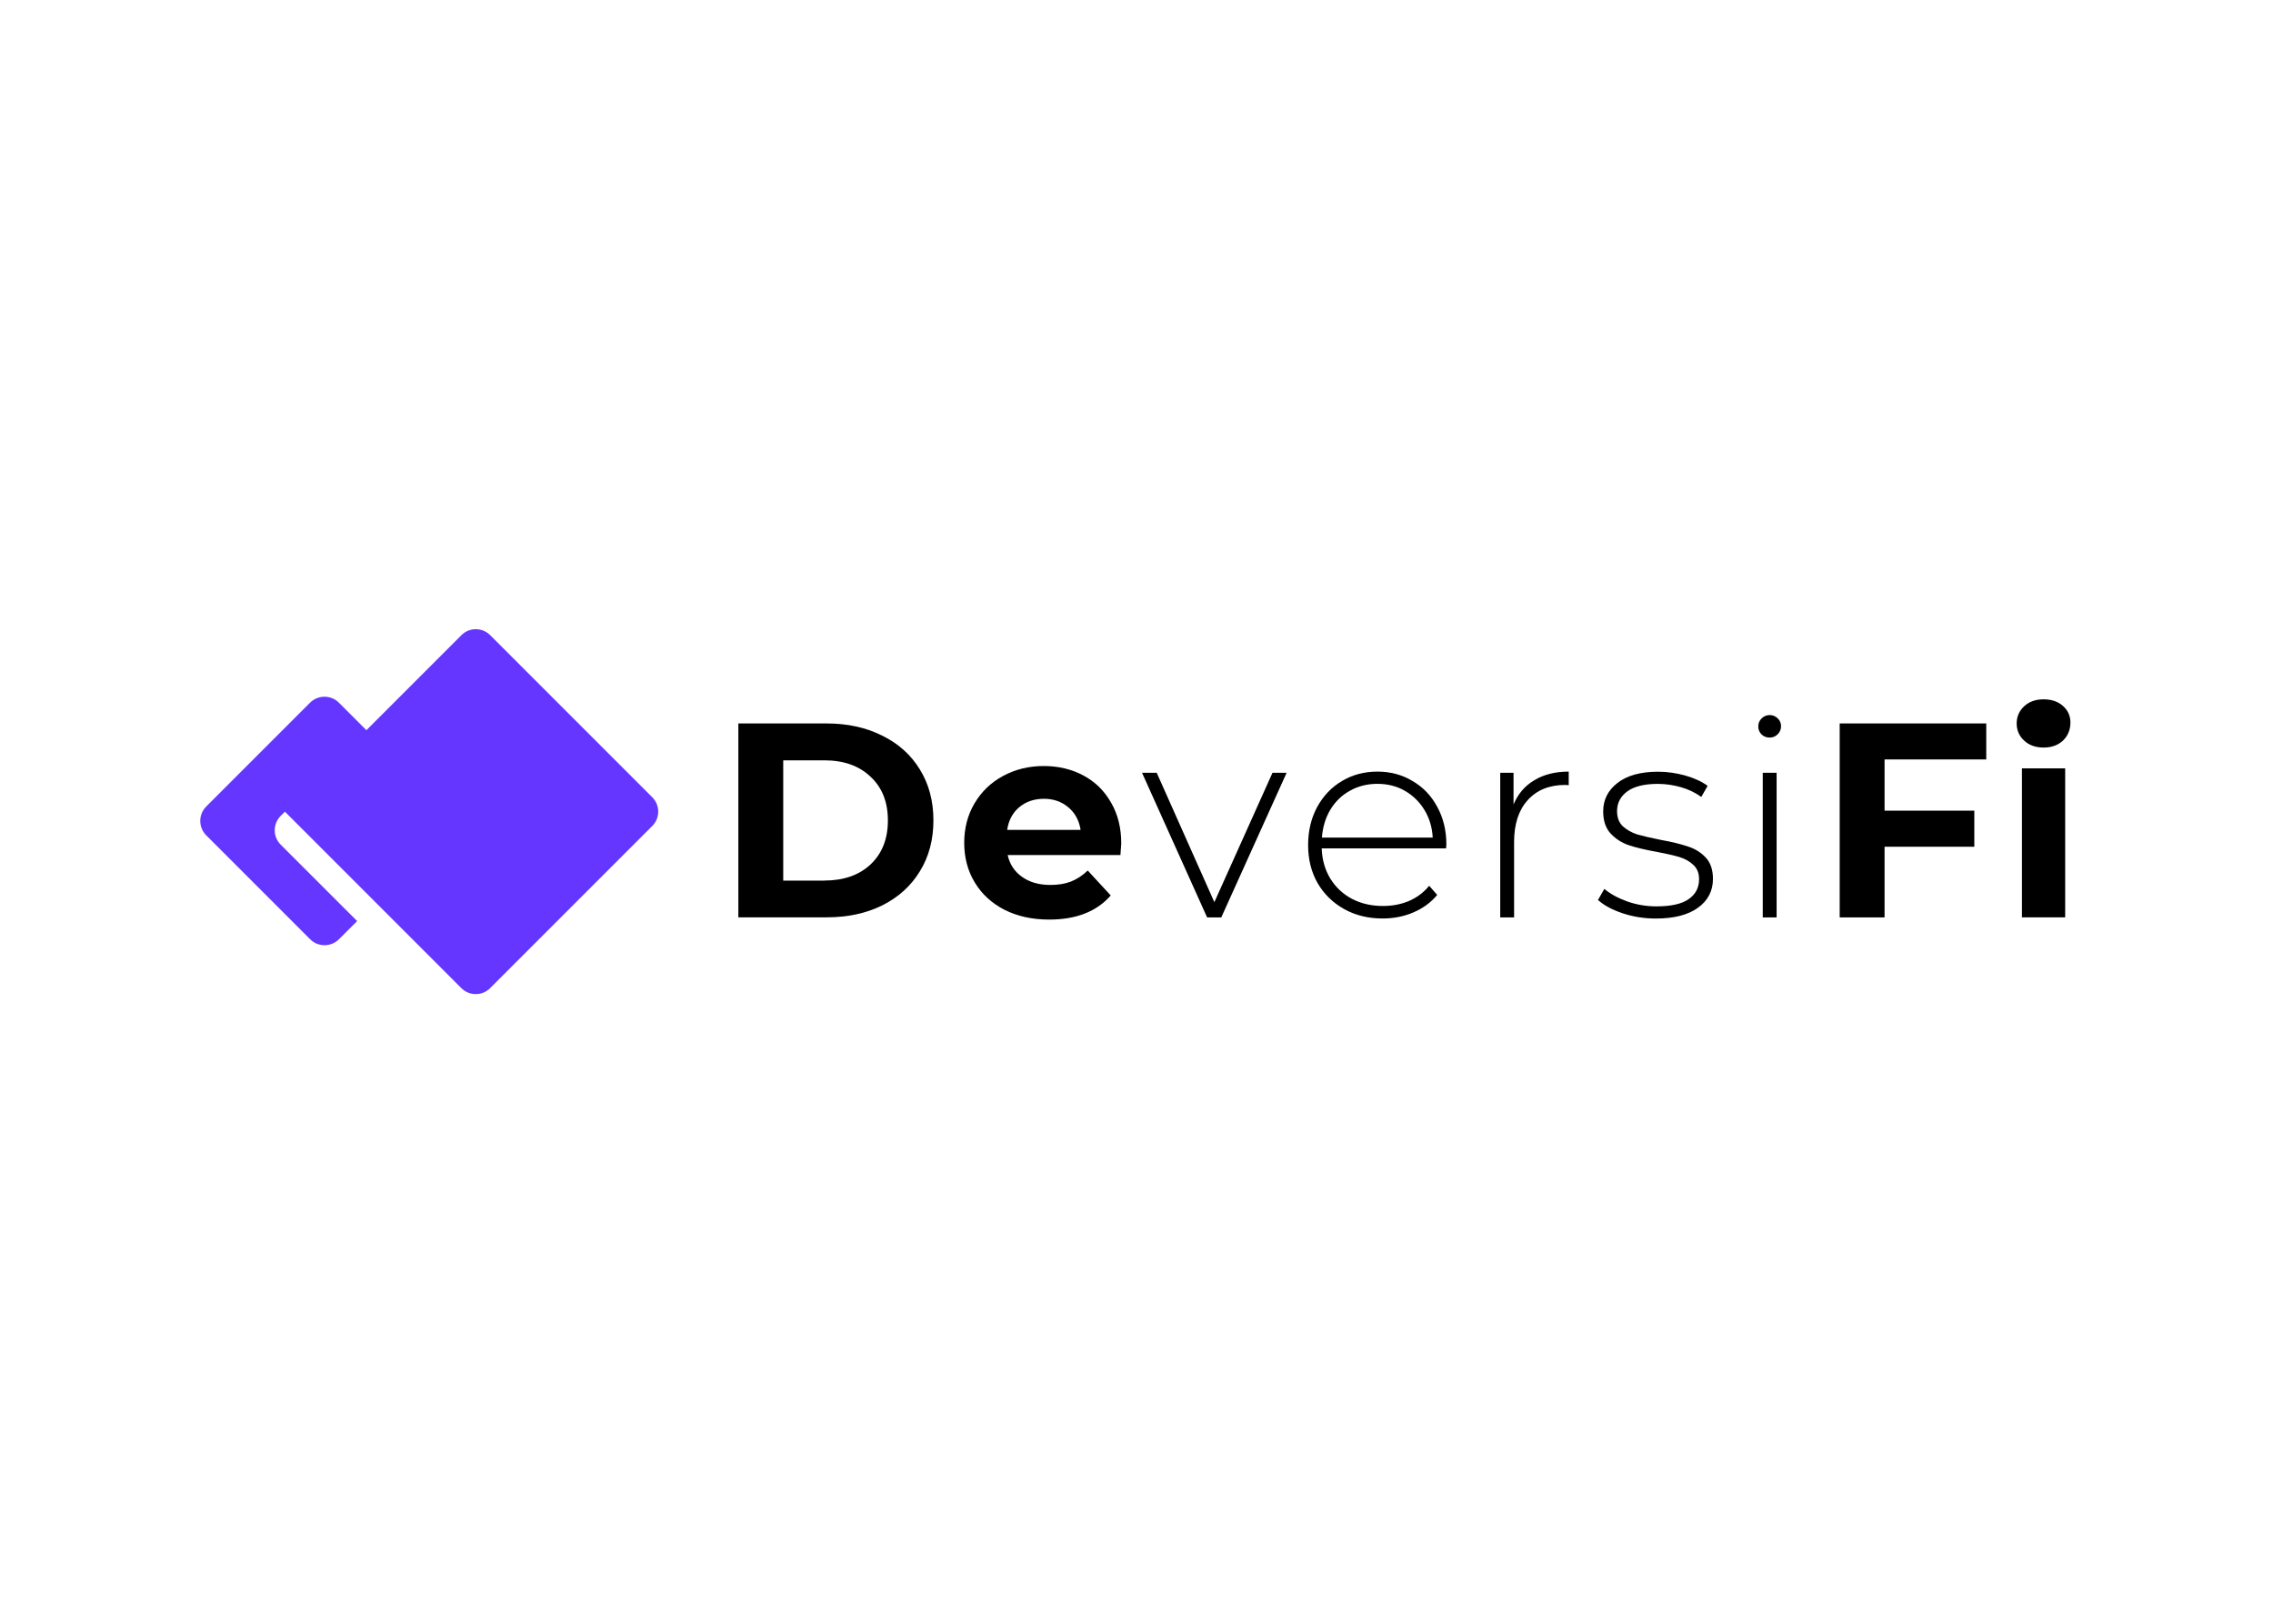
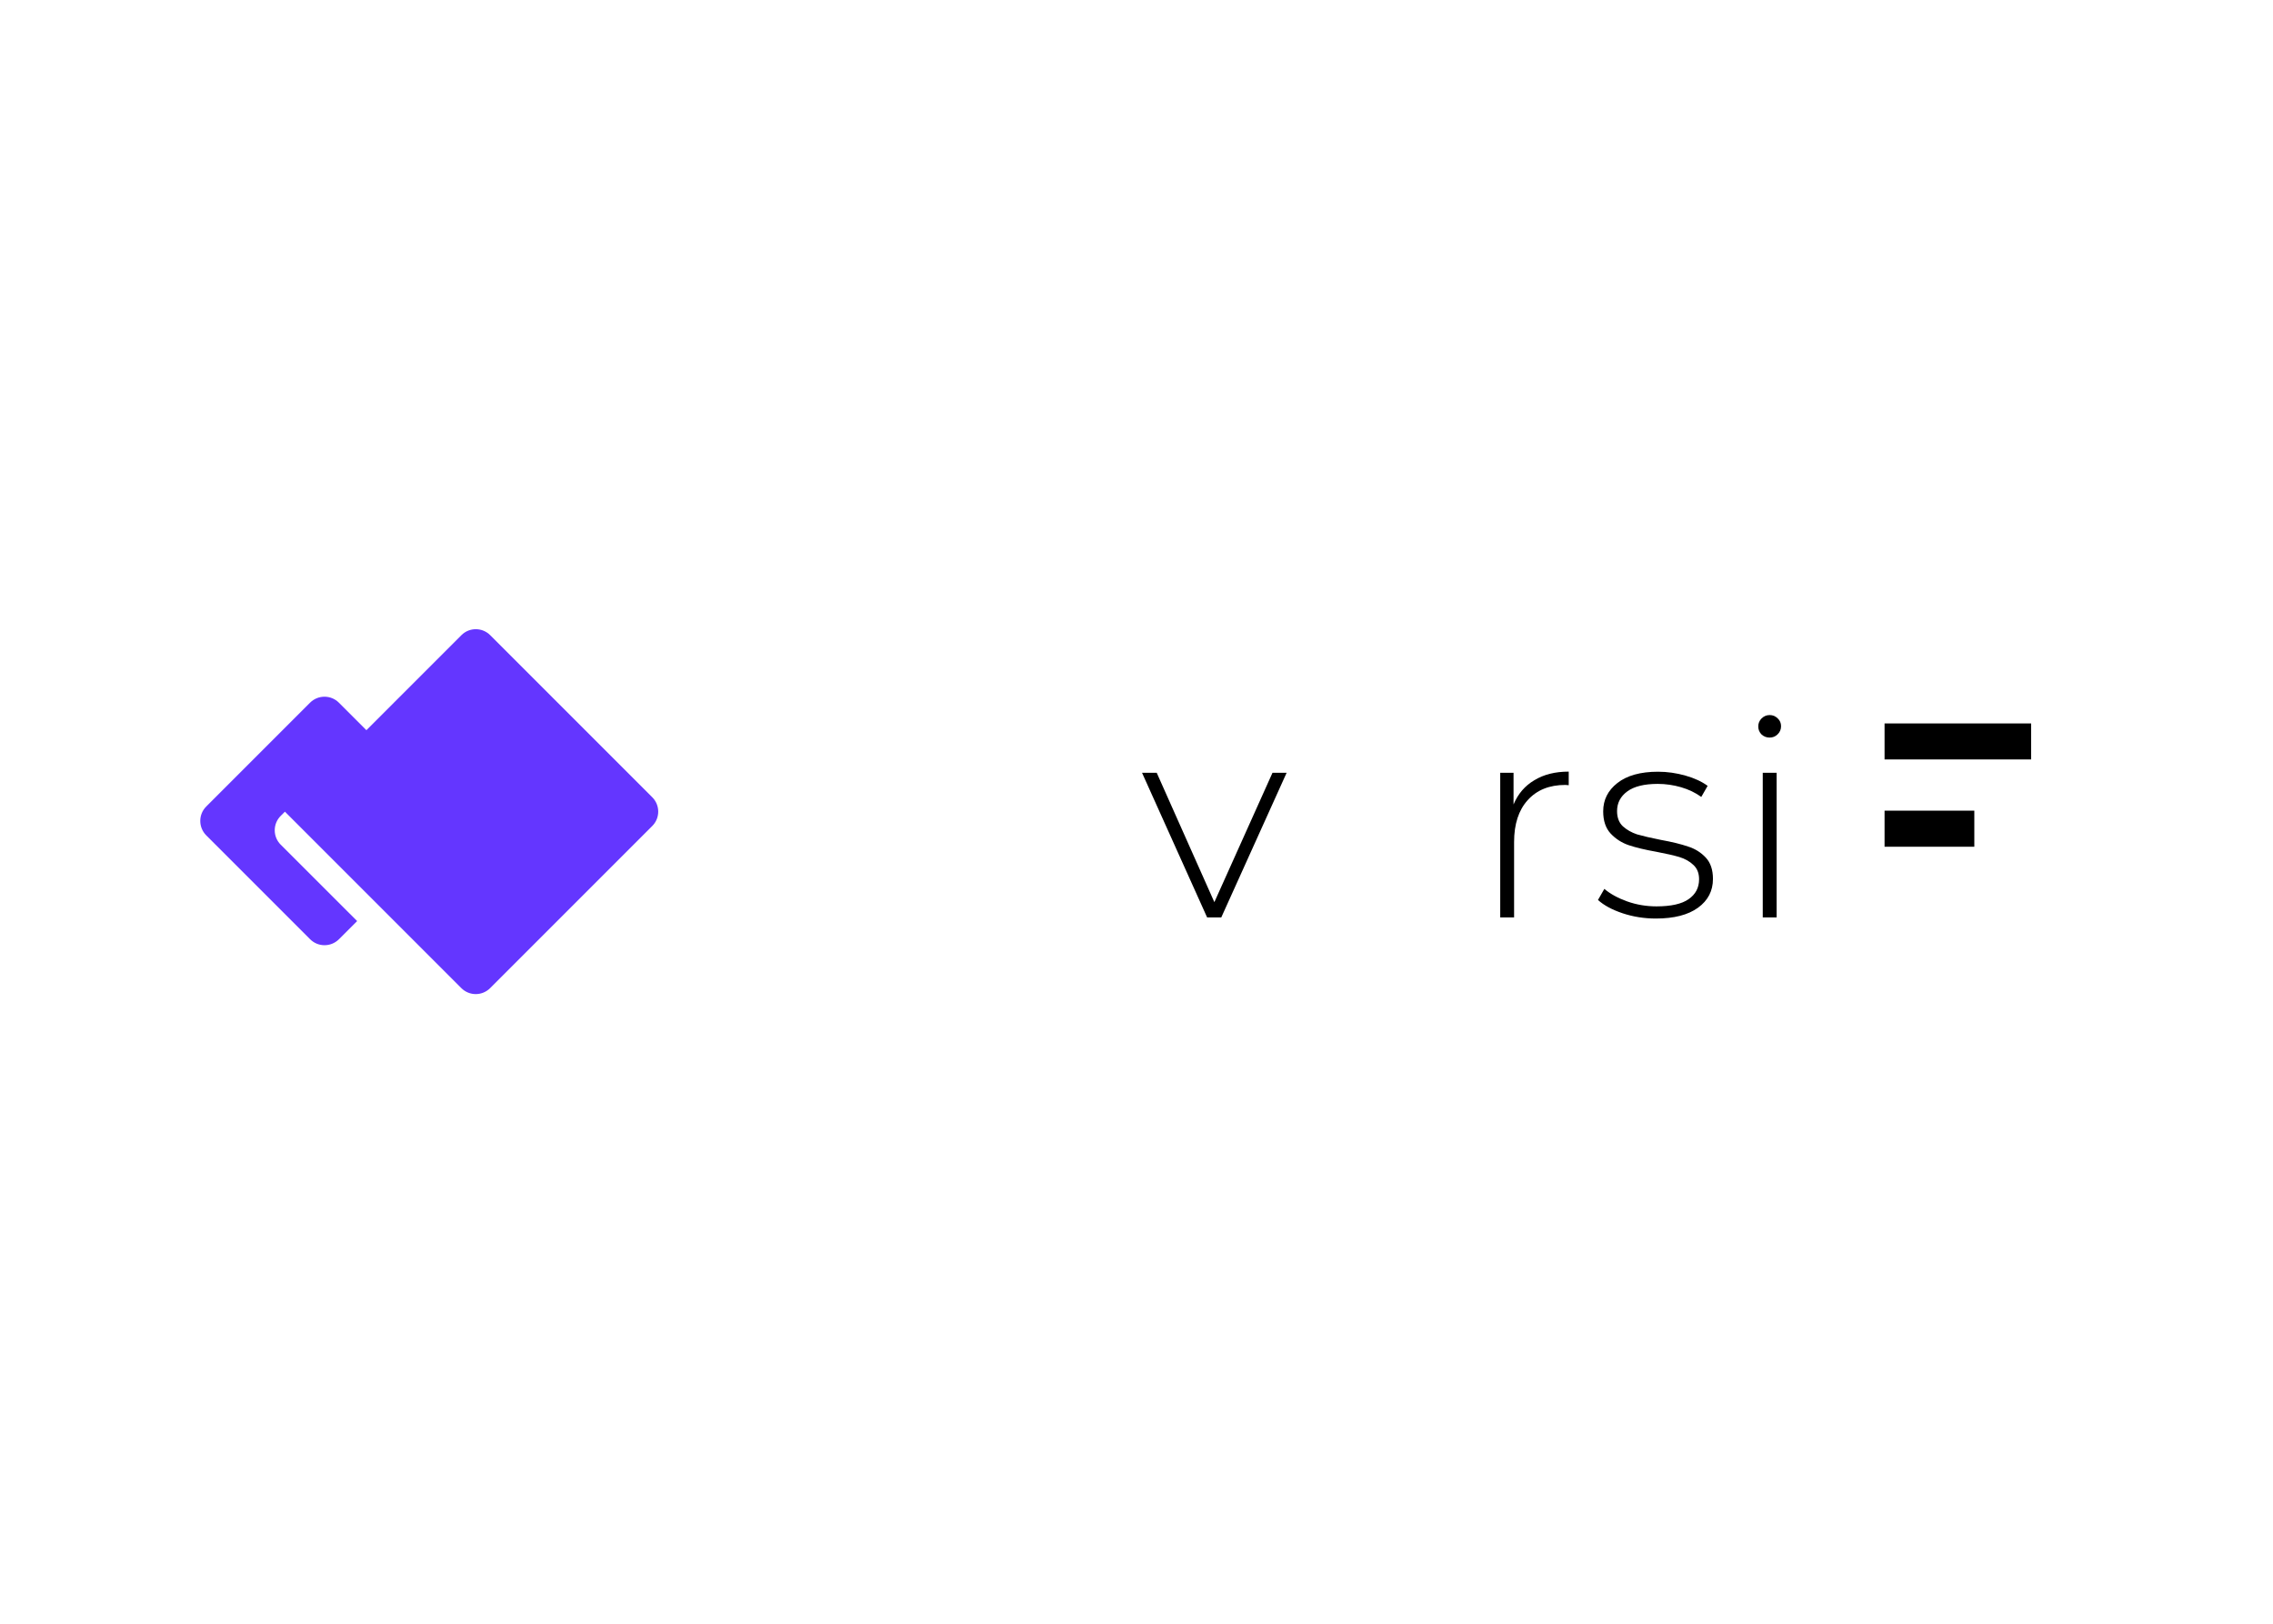
<svg xmlns="http://www.w3.org/2000/svg" clip-rule="evenodd" fill-rule="evenodd" stroke-linejoin="round" stroke-miterlimit="2" viewBox="0 0 560 400">
  <g fill-rule="nonzero" transform="matrix(.135 0 0 .135 49.338 154.997)">
    <path d="m824.9 306.7-295.8-295.8c-14.5-14.5-38-14.5-52.5 0l-173.4 173.4-50.2-50.2c-14.5-14.5-38-14.5-52.6 0l-189.5 189.5c-14.5 14.5-14.5 38 0 52.6l189.6 189.6c14.5 14.5 38 14.5 52.6 0l33.2-33.2-139.5-139.4c-14.5-14.5-14.5-38 0-52.5l7.7-7.7 322 322c14.5 14.5 38 14.5 52.5 0l295.8-295.8c14.6-14.5 14.6-38 .1-52.5z" fill="#6436ff" />
-     <path d="m982 172h160.8c38.4 0 72.3 7.4 101.6 22.2 29.7 14.5 52.6 35.1 68.8 61.7 16.5 26.6 24.8 57.6 24.8 93s-8.3 66.4-24.8 93c-16.2 26.6-39.1 47.4-68.8 62.2-29.3 14.5-63.2 21.7-101.6 21.7h-160.8zm156.7 286.7c35.4 0 63.5-9.8 84.4-29.3 21.2-19.9 31.8-46.7 31.8-80.4s-10.6-60.3-31.8-79.9c-20.9-19.9-49-29.8-84.4-29.8h-74.8v219.5h74.8z" />
-     <path d="m1680.8 390.9c0 1-.5 8.1-1.5 21.2h-205.8c3.7 16.9 12.5 30.2 26.3 39.9 13.8 9.8 31 14.7 51.6 14.7 14.2 0 26.6-2 37.4-6.1 11.1-4.4 21.4-11.1 30.8-20.2l42 45.5c-25.6 29.3-63 44-112.2 44-30.7 0-57.8-5.9-81.4-17.7-23.6-12.1-41.8-28.8-54.6-50.1-12.8-21.2-19.2-45.3-19.2-72.3 0-26.6 6.2-50.6 18.7-71.8 12.8-21.6 30.2-38.3 52.1-50.1 22.2-12.1 47-18.2 74.3-18.2 26.6 0 50.7 5.7 72.3 17.2s38.4 28 50.6 49.6c12.4 21.3 18.6 46.1 18.6 74.4zm-141-81.4c-17.9 0-32.9 5.1-45 15.2s-19.6 23.9-22.2 41.5h134c-2.7-17.2-10.1-30.8-22.2-41-12.3-10.4-27.1-15.7-44.6-15.7z" />
    <path d="m1982.6 262-119.3 264h-25.8l-118.8-264h26.8l105.2 236.1 106.1-236.1z" />
-     <path d="m2273.6 400h-227c.7 20.6 5.9 38.9 15.7 55.1 9.8 15.8 22.9 28.1 39.4 36.9 16.9 8.8 35.7 13.1 56.6 13.1 17.2 0 33-3 47.5-9.1 14.8-6.4 27.1-15.7 36.9-27.8l14.7 16.7c-11.5 13.8-25.9 24.4-43.5 31.9-17.2 7.4-35.9 11.1-56.1 11.1-26.3 0-49.7-5.7-70.3-17.2s-36.7-27.3-48.5-47.5c-11.5-20.2-17.2-43.3-17.2-69.3 0-25.6 5.4-48.5 16.2-68.8 11.1-20.6 26.3-36.6 45.5-48 19.2-11.5 40.8-17.2 64.7-17.2s45.3 5.7 64.2 17.2c19.2 11.1 34.2 26.8 45 47 11.1 20.2 16.7 43.1 16.7 68.8zm-125.4-117.8c-18.5 0-35.2 4.2-50.1 12.6-14.8 8.1-26.8 19.7-35.9 34.9-8.8 14.8-13.8 31.7-15.2 50.6h202.2c-1-18.9-6.1-35.7-15.2-50.6-9.1-14.8-21.1-26.5-35.9-34.9-14.6-8.4-31.3-12.6-49.9-12.6z" />
    <path d="m2396.8 319.6c8.1-19.2 20.7-33.9 37.9-44 17.2-10.5 38.1-15.7 62.7-15.7v24.8l-6.1-.5c-29.3 0-52.2 9.3-68.8 27.8-16.5 18.2-24.8 43.7-24.8 76.4v137.6h-25.3v-264h24.3v57.6z" />
    <path d="m2656.5 528c-21.2 0-41.5-3.2-60.7-9.6s-34.2-14.5-45-24.3l11.6-20.2c10.8 9.1 24.6 16.7 41.5 22.8 17.2 6.1 35.1 9.1 53.6 9.1 26.6 0 46.2-4.4 58.6-13.1 12.8-8.8 19.2-20.9 19.2-36.4 0-11.1-3.5-19.9-10.6-26.3-6.7-6.4-15.2-11.1-25.3-14.2-10.1-3-24.1-6.2-42-9.6-20.9-3.7-37.8-7.8-50.6-12.1-12.8-4.4-23.8-11.5-32.9-21.2-9.1-9.8-13.6-23.3-13.6-40.5 0-20.9 8.6-38.1 25.8-51.6 17.5-13.8 42.3-20.7 74.3-20.7 16.9 0 33.5 2.4 50.1 7.1 16.5 4.7 30 11 40.4 18.7l-11.6 20.2c-10.8-7.8-23.1-13.7-36.9-17.7s-28-6.1-42.5-6.1c-24.6 0-43.2 4.6-55.6 13.7s-18.7 21.1-18.7 35.9c0 11.8 3.5 21.1 10.6 27.8 7.1 6.4 15.7 11.3 25.8 14.7 10.5 3 24.9 6.4 43.5 10.1 20.6 3.7 37.1 7.8 49.6 12.1 12.8 4 23.6 10.8 32.4 20.2s13.1 22.4 13.1 38.9c0 21.9-9.1 39.4-27.3 52.6-18.1 13.1-43.7 19.7-76.8 19.7z" />
    <path d="m2851.5 262h25.3v264h-25.3zm12.6-64.2c-5.7 0-10.6-1.9-14.7-5.6-4-4-6.1-8.9-6.1-14.7 0-5.7 2-10.6 6.1-14.7 4.1-4 8.9-6.1 14.7-6.1s10.6 2 14.7 6.1c4 3.7 6.1 8.4 6.1 14.2s-2 10.6-6.1 14.7-9 6.1-14.7 6.1z" />
-     <path d="m3073.8 237.7v93.5h163.8v65.8h-163.8v129h-81.9v-354h267.5v65.7z" />
-     <path d="m3324.5 253.9h78.9v272h-78.9zm39.5-37.9c-14.5 0-26.3-4.2-35.4-12.6s-13.7-18.9-13.7-31.4 4.6-22.9 13.7-31.4c9.1-8.4 20.9-12.6 35.4-12.6s26.3 4 35.4 12.1 13.6 18.2 13.6 30.3c0 13.1-4.6 24.1-13.6 32.9-9.2 8.5-21 12.7-35.4 12.7z" />
+     <path d="m3073.8 237.7v93.5h163.8v65.8h-163.8v129v-354h267.5v65.7z" />
  </g>
</svg>